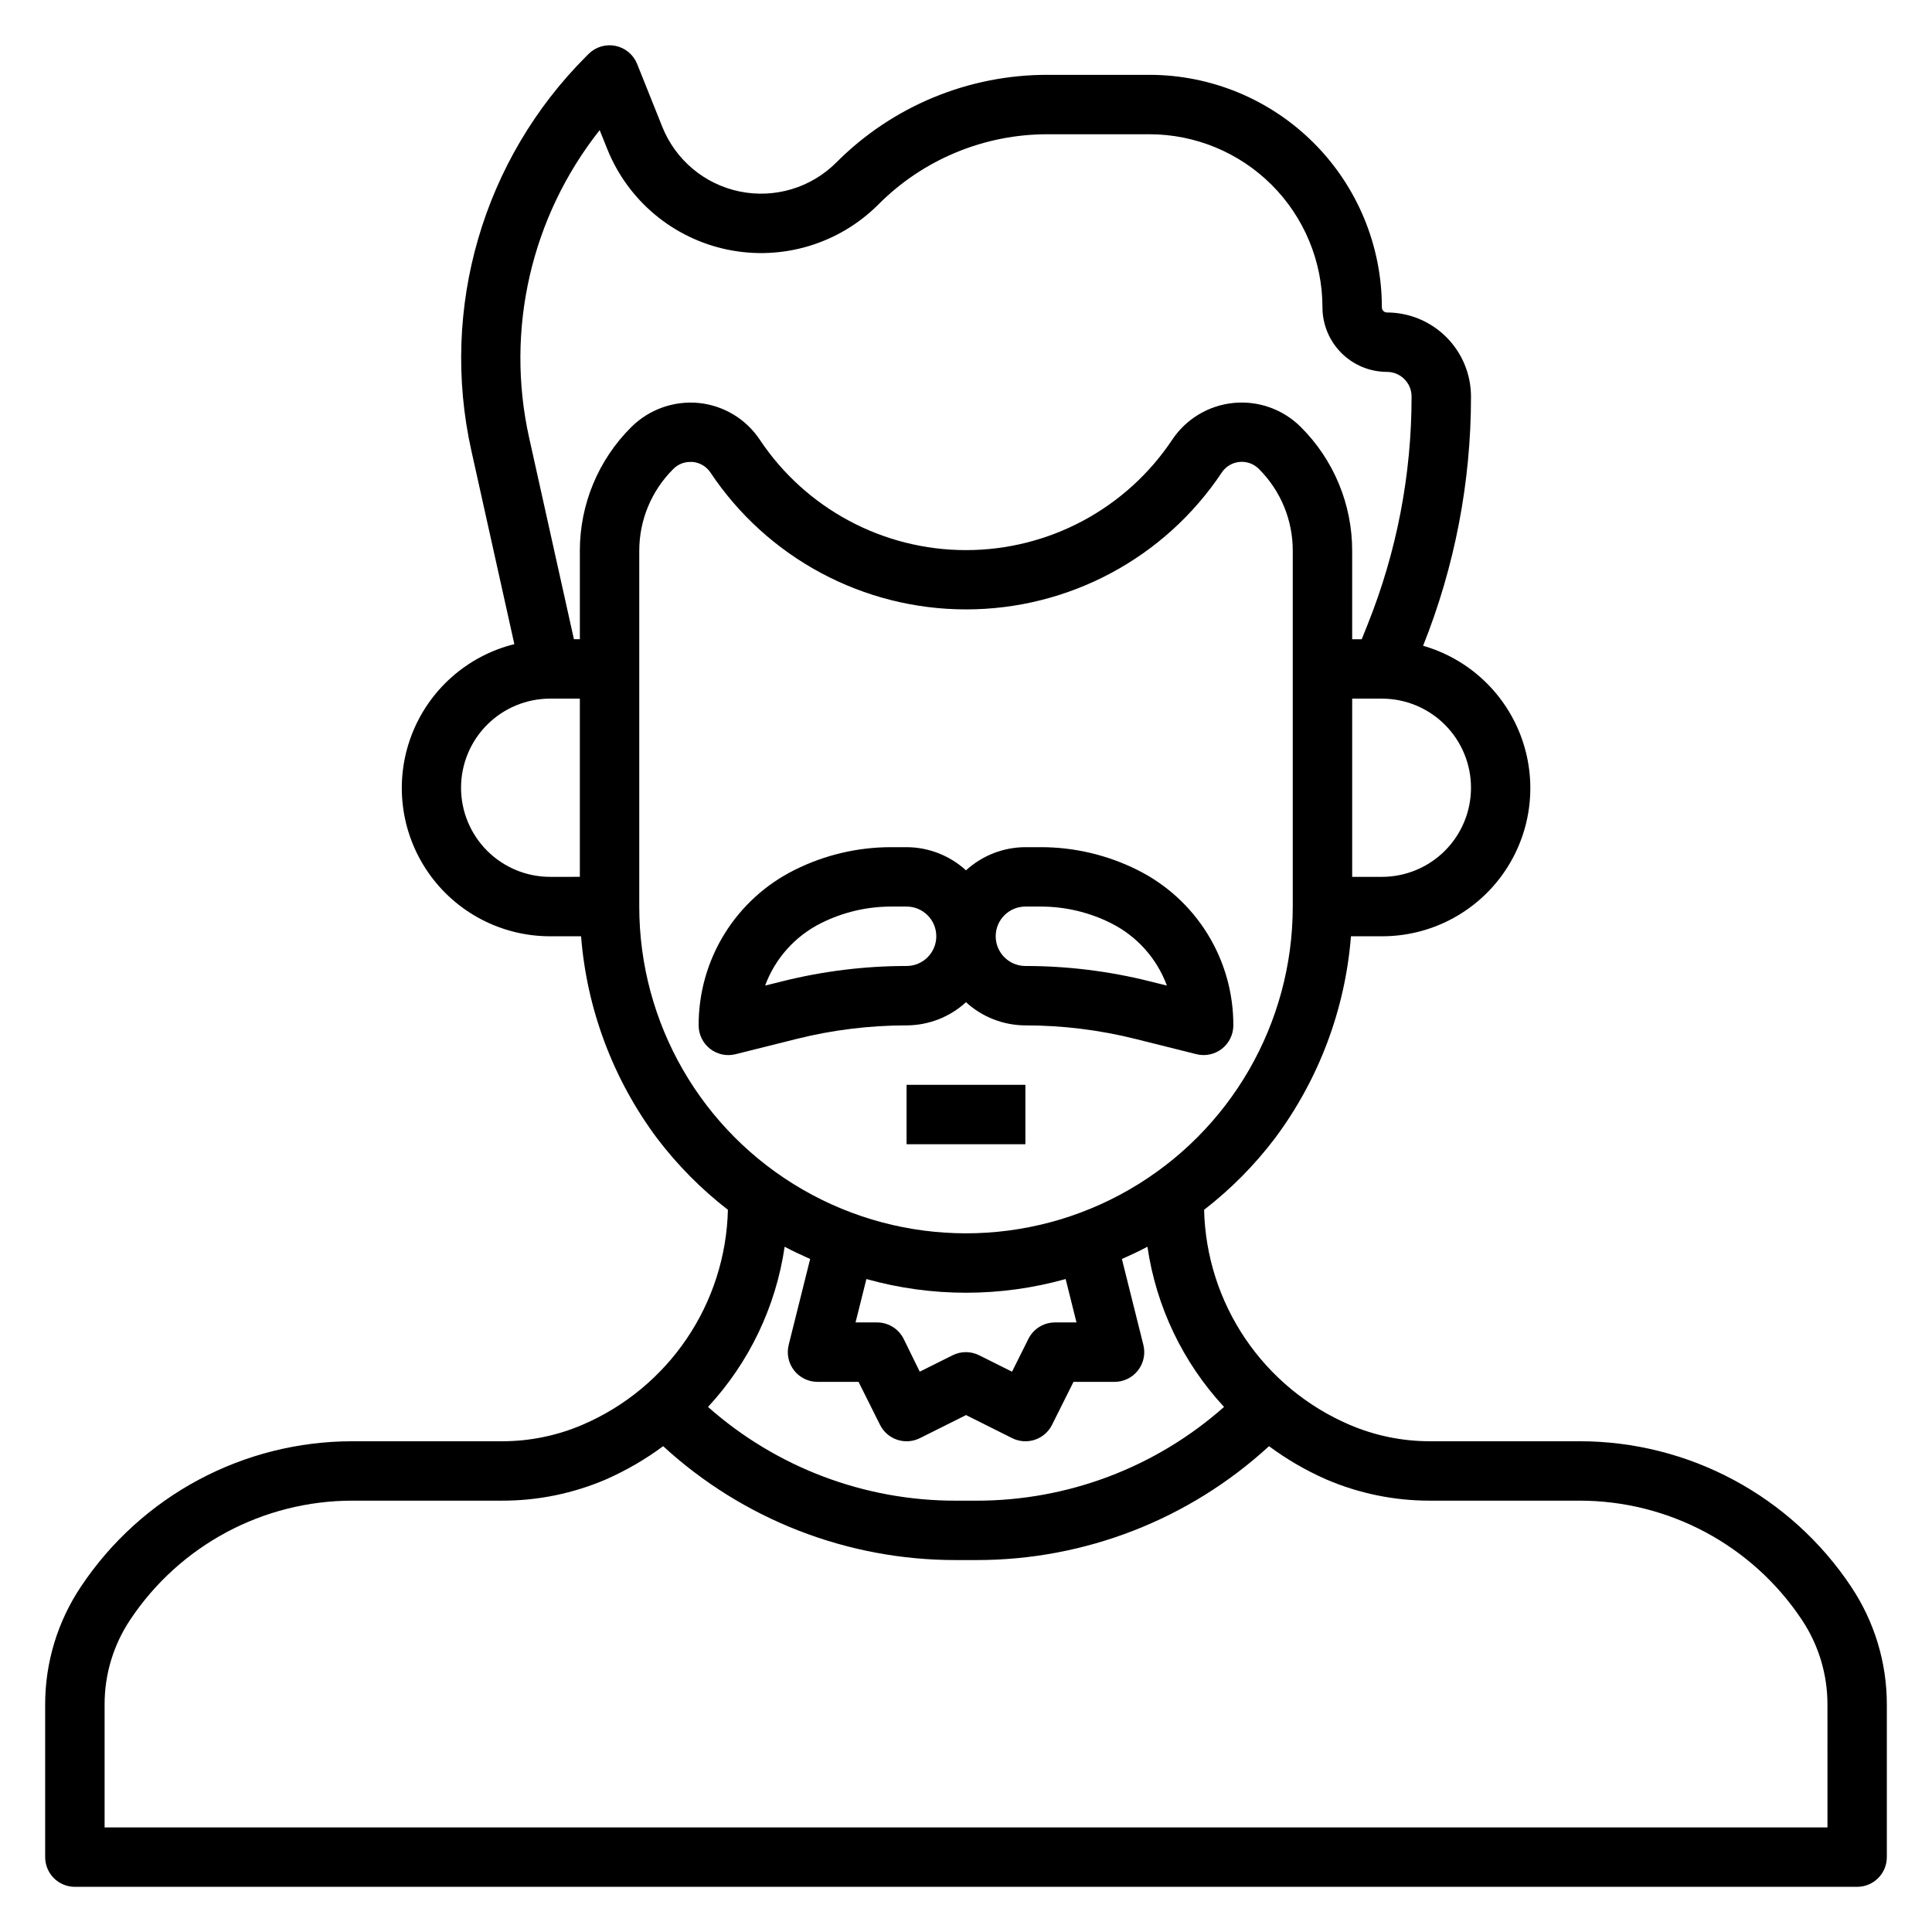
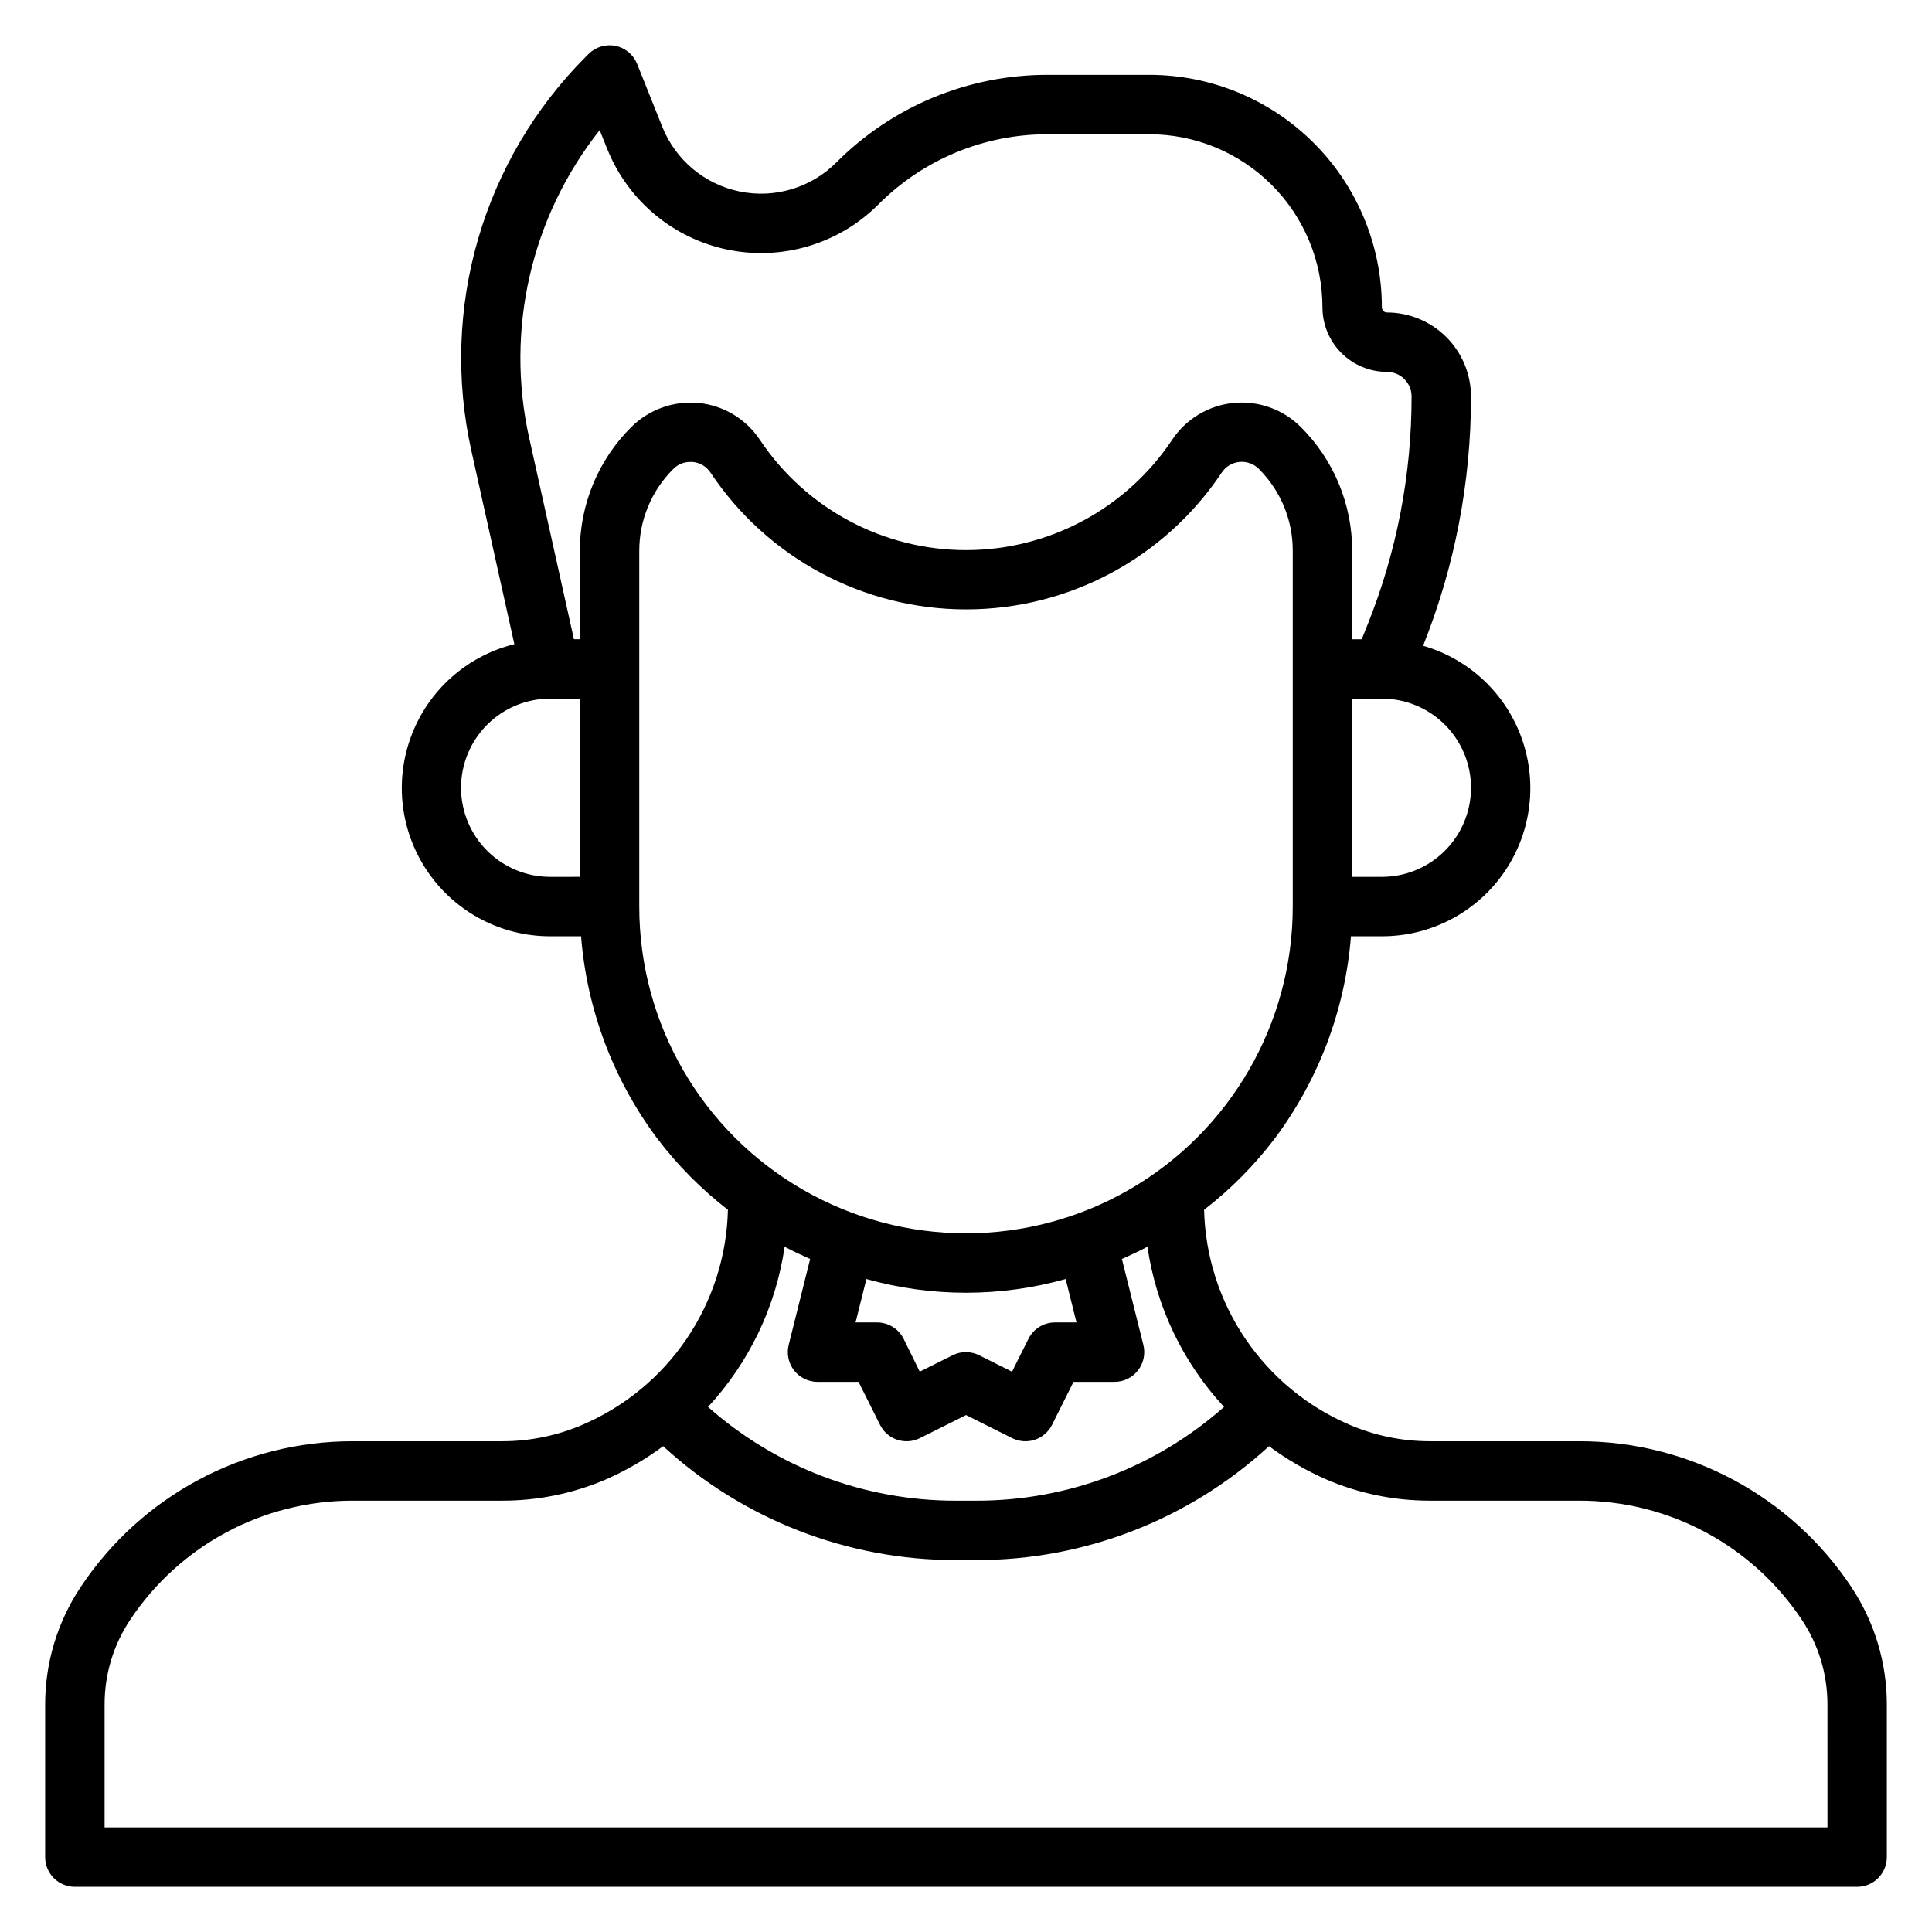
<svg xmlns="http://www.w3.org/2000/svg" fill="#000000" width="800px" height="800px" version="1.1" viewBox="144 144 512 512">
  <g>
    <path d="m634.59 564.52c-16.035-24.117-43.086-38.598-72.047-38.574h-39.609c-7.328 0.004-14.578-1.484-21.312-4.375-11.203-4.805-20.789-12.73-27.621-22.828-6.828-10.098-10.613-21.945-10.902-34.133 7.062-5.465 13.379-11.84 18.773-18.957 11.633-15.586 18.617-34.145 20.145-53.531h8.195c12.734 0.027 24.691-6.125 32.074-16.5 7.379-10.379 9.27-23.691 5.066-35.711-4.203-12.023-13.977-21.258-26.215-24.777 8.398-21.012 12.707-43.434 12.691-66.062-0.008-5.902-2.359-11.559-6.535-15.734-4.172-4.172-9.832-6.519-15.734-6.527-0.746-0.004-1.348-0.609-1.348-1.352-0.004-16.344-6.496-32.02-18.055-43.574-11.559-11.559-27.23-18.051-43.574-18.051h-26.859c-21.051-0.055-41.246 8.312-56.09 23.23-6.699 6.703-16.316 9.59-25.598 7.688-9.285-1.898-16.992-8.336-20.516-17.133l-6.676-16.688c-0.984-2.441-3.117-4.227-5.691-4.766-2.574-0.535-5.246 0.246-7.125 2.09l-0.699 0.699c-27.332 27.324-38.805 66.719-30.418 104.45l11.398 51.301v0.004c-12.527 3.109-22.727 12.172-27.289 24.246s-2.902 25.617 4.441 36.23c7.34 10.617 19.426 16.949 32.332 16.941h8.195c1.531 19.387 8.512 37.945 20.145 53.531 5.398 7.117 11.711 13.492 18.773 18.957-0.289 12.188-4.07 24.035-10.902 34.133-6.828 10.098-16.418 18.023-27.621 22.828-6.731 2.891-13.984 4.379-21.309 4.375h-39.613c-28.961-0.023-56.008 14.457-72.043 38.574-6.164 9.227-9.453 20.07-9.449 31.164v40.473c0 2.086 0.832 4.09 2.305 5.566 1.477 1.477 3.481 2.305 5.566 2.305h472.32c2.086 0 4.09-0.828 5.566-2.305 1.477-1.477 2.305-3.481 2.305-5.566v-40.473c0.004-11.094-3.285-21.938-9.445-31.164zm-100.76-211.76c0 6.266-2.488 12.27-6.918 16.699-4.43 4.43-10.438 6.918-16.699 6.918h-7.871v-47.234h7.871c6.262 0 12.27 2.488 16.699 6.918 4.43 4.43 6.918 10.438 6.918 16.699zm-267.65 0c0-6.262 2.488-12.27 6.914-16.699 4.43-4.43 10.438-6.918 16.699-6.918h7.871v47.23l-7.871 0.004c-6.262 0-12.27-2.488-16.699-6.918-4.426-4.43-6.914-10.434-6.914-16.699zm31.488-62.73v23.371h-1.574l-11.871-53.418h-0.004c-6.34-28.598 0.523-58.527 18.699-81.5l1.992 4.961v-0.004c5.481 13.715 17.488 23.758 31.957 26.727 14.469 2.973 29.461-1.527 39.906-11.973 11.895-11.961 28.078-18.664 44.949-18.617h26.859c12.168-0.004 23.84 4.832 32.445 13.434 8.605 8.605 13.438 20.273 13.438 32.445 0.008 4.531 1.809 8.875 5.012 12.082s7.547 5.008 12.082 5.016c3.598 0 6.519 2.918 6.523 6.516 0.016 20.691-3.934 41.191-11.633 60.395l-1.574 3.938h-2.535v-23.371c0.031-12.332-4.871-24.168-13.613-32.867-4.691-4.691-11.238-7.031-17.84-6.379-6.606 0.656-12.566 4.234-16.246 9.758-12.176 18.27-32.68 29.242-54.637 29.242s-42.461-10.973-54.641-29.242c-3.668-5.519-9.617-9.098-16.211-9.754-6.598-0.629-13.137 1.707-17.844 6.375-8.754 8.695-13.668 20.527-13.641 32.867zm15.742 94.219v-94.219c-0.023-8.156 3.219-15.98 9.004-21.727 1.184-1.215 2.809-1.895 4.504-1.883h0.645c1.926 0.176 3.664 1.215 4.727 2.828 15.098 22.648 40.516 36.25 67.738 36.25 27.219 0 52.637-13.602 67.738-36.25 1.059-1.602 2.781-2.641 4.691-2.828 1.91-0.191 3.801 0.488 5.156 1.852 5.785 5.758 9.02 13.594 8.98 21.758v94.219c0 30.938-16.504 59.523-43.297 74.992-26.789 15.469-59.801 15.469-86.59 0-26.793-15.469-43.297-44.055-43.297-74.992zm115.87 110.21h-5.66c-2.996-0.016-5.742 1.672-7.082 4.356l-4.344 8.699-8.707-4.352-0.004-0.004c-2.215-1.105-4.82-1.105-7.035 0l-8.707 4.352-4.266-8.695c-1.34-2.684-4.09-4.371-7.086-4.356h-5.66l2.875-11.5c17.266 4.84 35.535 4.84 52.805 0zm-77.352-20.066c2.211 1.18 4.481 2.234 6.769 3.25l-5.691 22.781 0.004 0.004c-0.586 2.352-0.059 4.84 1.434 6.75 1.492 1.91 3.777 3.027 6.199 3.027h10.879l5.691 11.391h0.004c0.93 1.871 2.566 3.293 4.551 3.953 1.98 0.66 4.144 0.508 6.012-0.426l12.227-6.117 12.227 6.117h-0.004c1.871 0.934 4.031 1.086 6.016 0.426 1.98-0.66 3.617-2.082 4.551-3.953l5.691-11.391h10.879c2.422 0 4.711-1.117 6.203-3.027 1.488-1.91 2.019-4.398 1.434-6.75l-5.691-22.781c2.289-1.016 4.559-2.07 6.769-3.25 2.312 15.879 9.391 30.684 20.301 42.453-18.113 16.043-41.48 24.883-65.676 24.844h-5.402c-24.195 0.039-47.562-8.801-65.676-24.844 10.91-11.77 17.988-26.574 20.305-42.453zm276.37 153.89h-456.58v-32.602c-0.012-7.988 2.356-15.801 6.793-22.441 13.125-19.73 35.258-31.574 58.953-31.551h39.613c9.473 0.016 18.848-1.906 27.551-5.652 5.348-2.359 10.418-5.305 15.113-8.785 21.152 19.438 48.84 30.211 77.562 30.18h5.402c28.734 0.039 56.434-10.734 77.594-30.18 4.695 3.481 9.766 6.426 15.113 8.785 8.691 3.742 18.059 5.664 27.523 5.652h39.613-0.004c23.699-0.023 45.832 11.82 58.953 31.551 4.441 6.641 6.805 14.453 6.797 22.441z" />
-     <path d="m355.13 419.32c9.523-2.379 19.309-3.582 29.125-3.582 5.828-0.02 11.441-2.207 15.746-6.141 4.301 3.934 9.914 6.121 15.742 6.141 9.82 0 19.602 1.203 29.125 3.582l16.215 4.055h0.004c2.348 0.582 4.832 0.047 6.738-1.441 1.906-1.492 3.019-3.777 3.023-6.195 0.027-8.562-2.344-16.965-6.848-24.25-4.5-7.285-10.953-13.164-18.629-16.969-7.91-3.945-16.629-6.004-25.473-6.012h-4.156c-5.828 0.02-11.441 2.207-15.742 6.141-4.305-3.934-9.918-6.121-15.746-6.141h-4.156c-8.84 0.008-17.559 2.066-25.473 6.012-7.672 3.805-14.125 9.684-18.629 16.969-4.504 7.285-6.875 15.688-6.848 24.25 0.004 2.422 1.117 4.711 3.027 6.203 1.91 1.492 4.402 2.019 6.75 1.434zm60.613-35.07h4.156c6.398 0.008 12.711 1.5 18.438 4.356 6.902 3.422 12.234 9.355 14.902 16.586l-4.566-1.133v-0.004c-10.77-2.691-21.828-4.059-32.93-4.059-4.348 0-7.871-3.527-7.871-7.875s3.523-7.871 7.871-7.871zm-54.082 4.352v0.004c5.727-2.856 12.039-4.348 18.438-4.356h4.156c4.348 0 7.871 3.523 7.871 7.871s-3.523 7.875-7.871 7.875c-11.102 0-22.16 1.367-32.93 4.059l-4.566 1.133 0.004 0.004c2.668-7.231 7.996-13.164 14.898-16.586z" />
-     <path d="m384.25 431.49h31.488v15.742h-31.488z" />
  </g>
</svg>